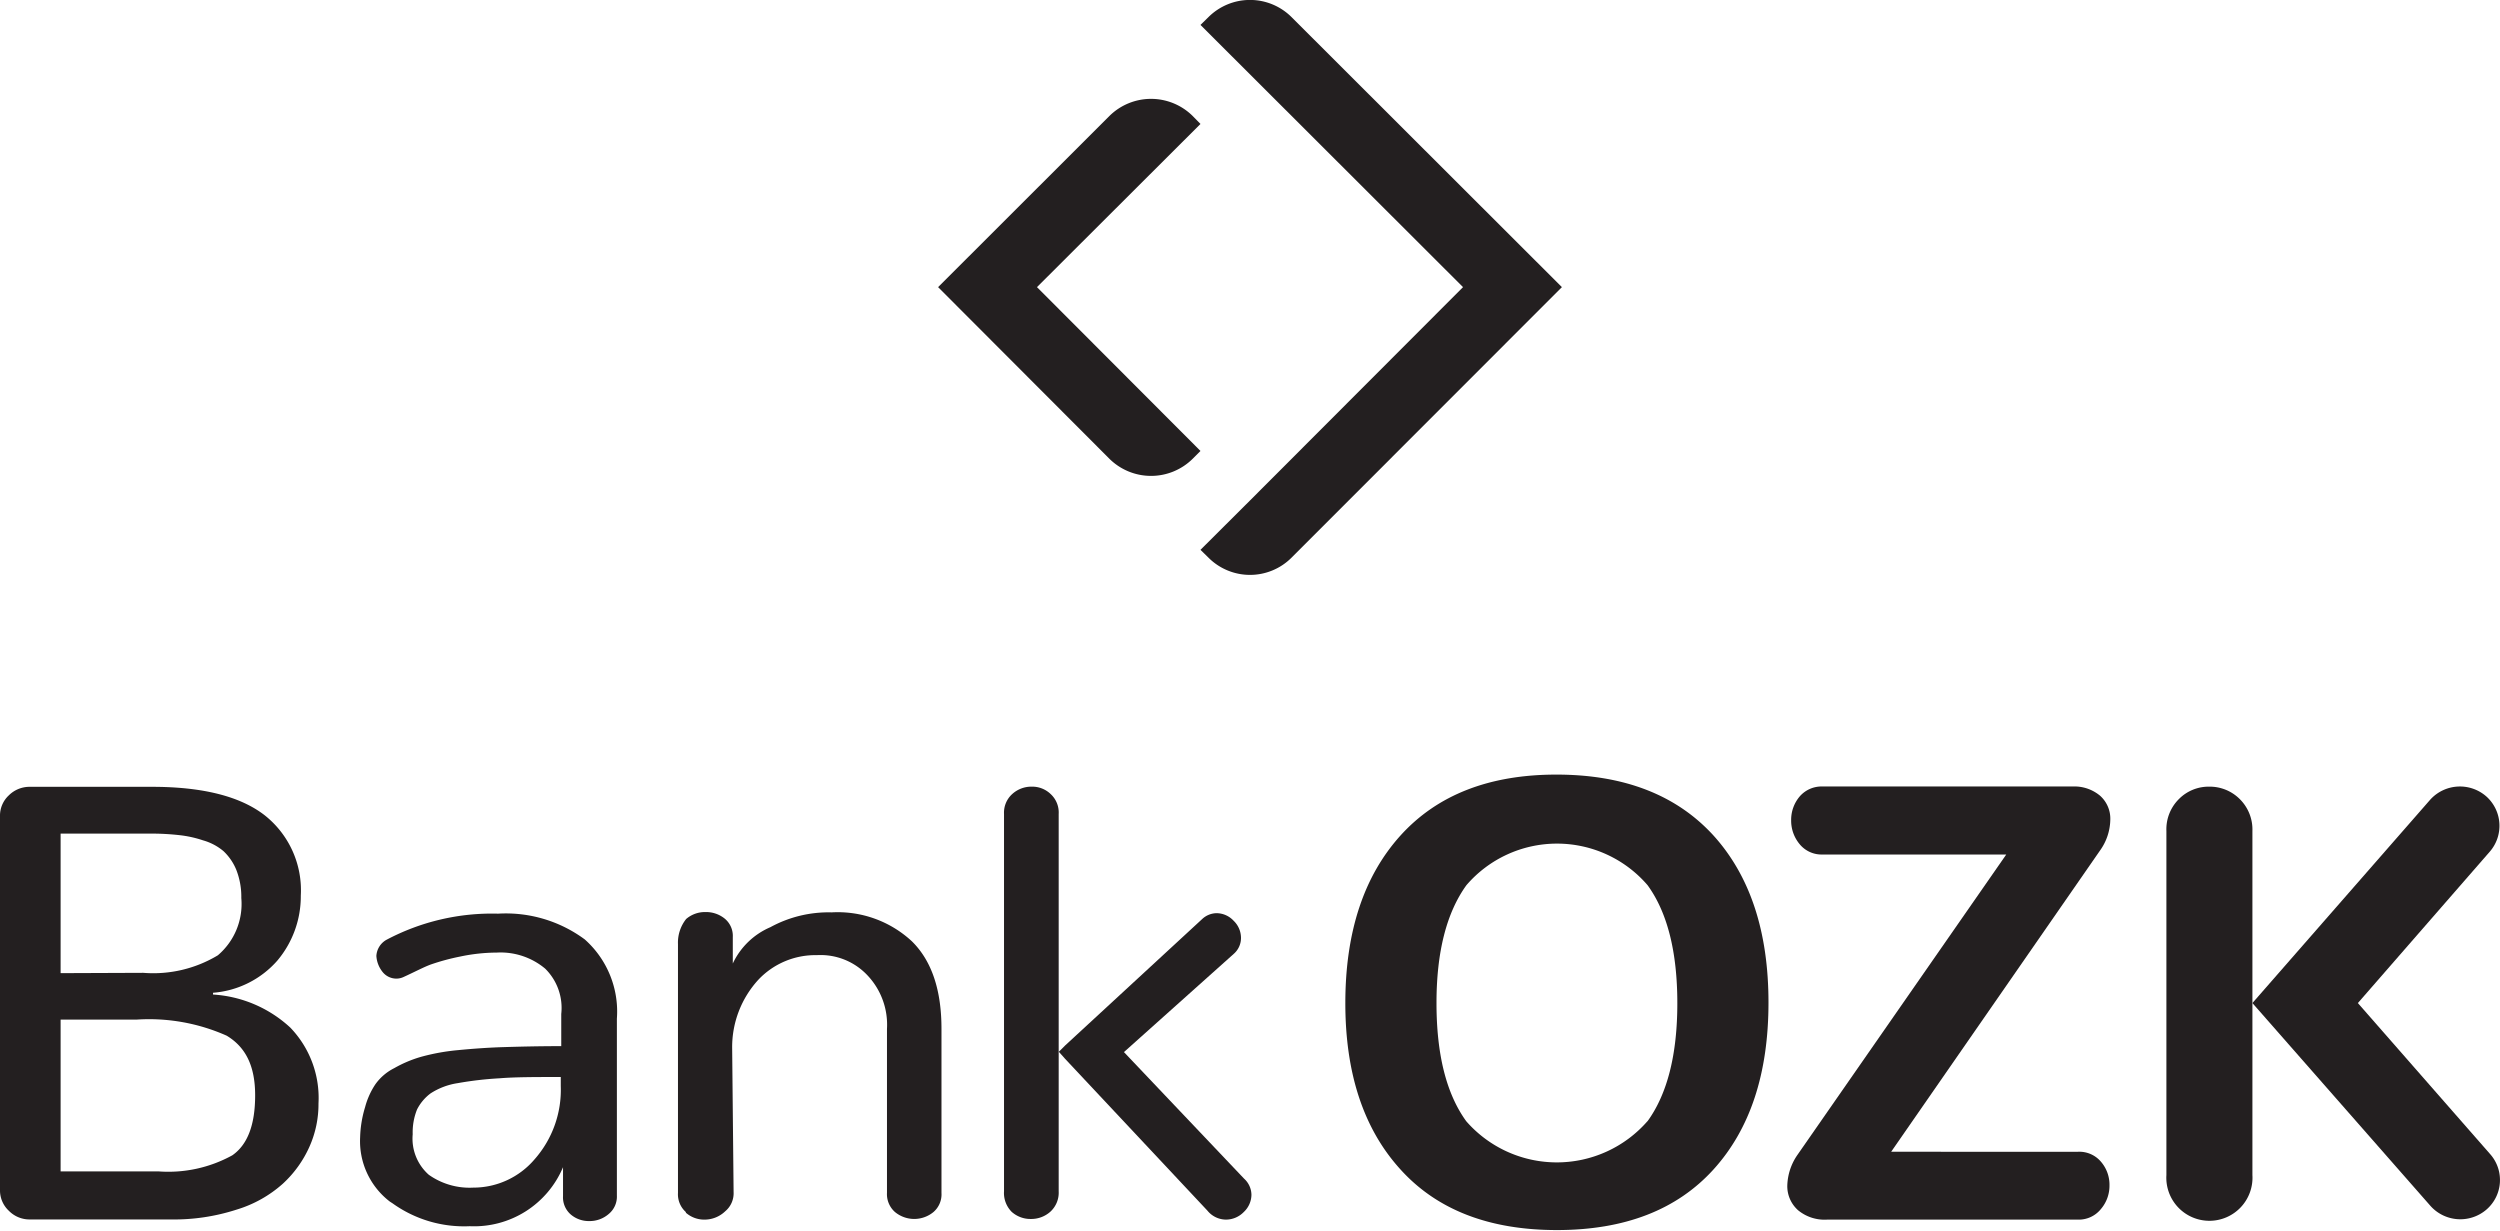
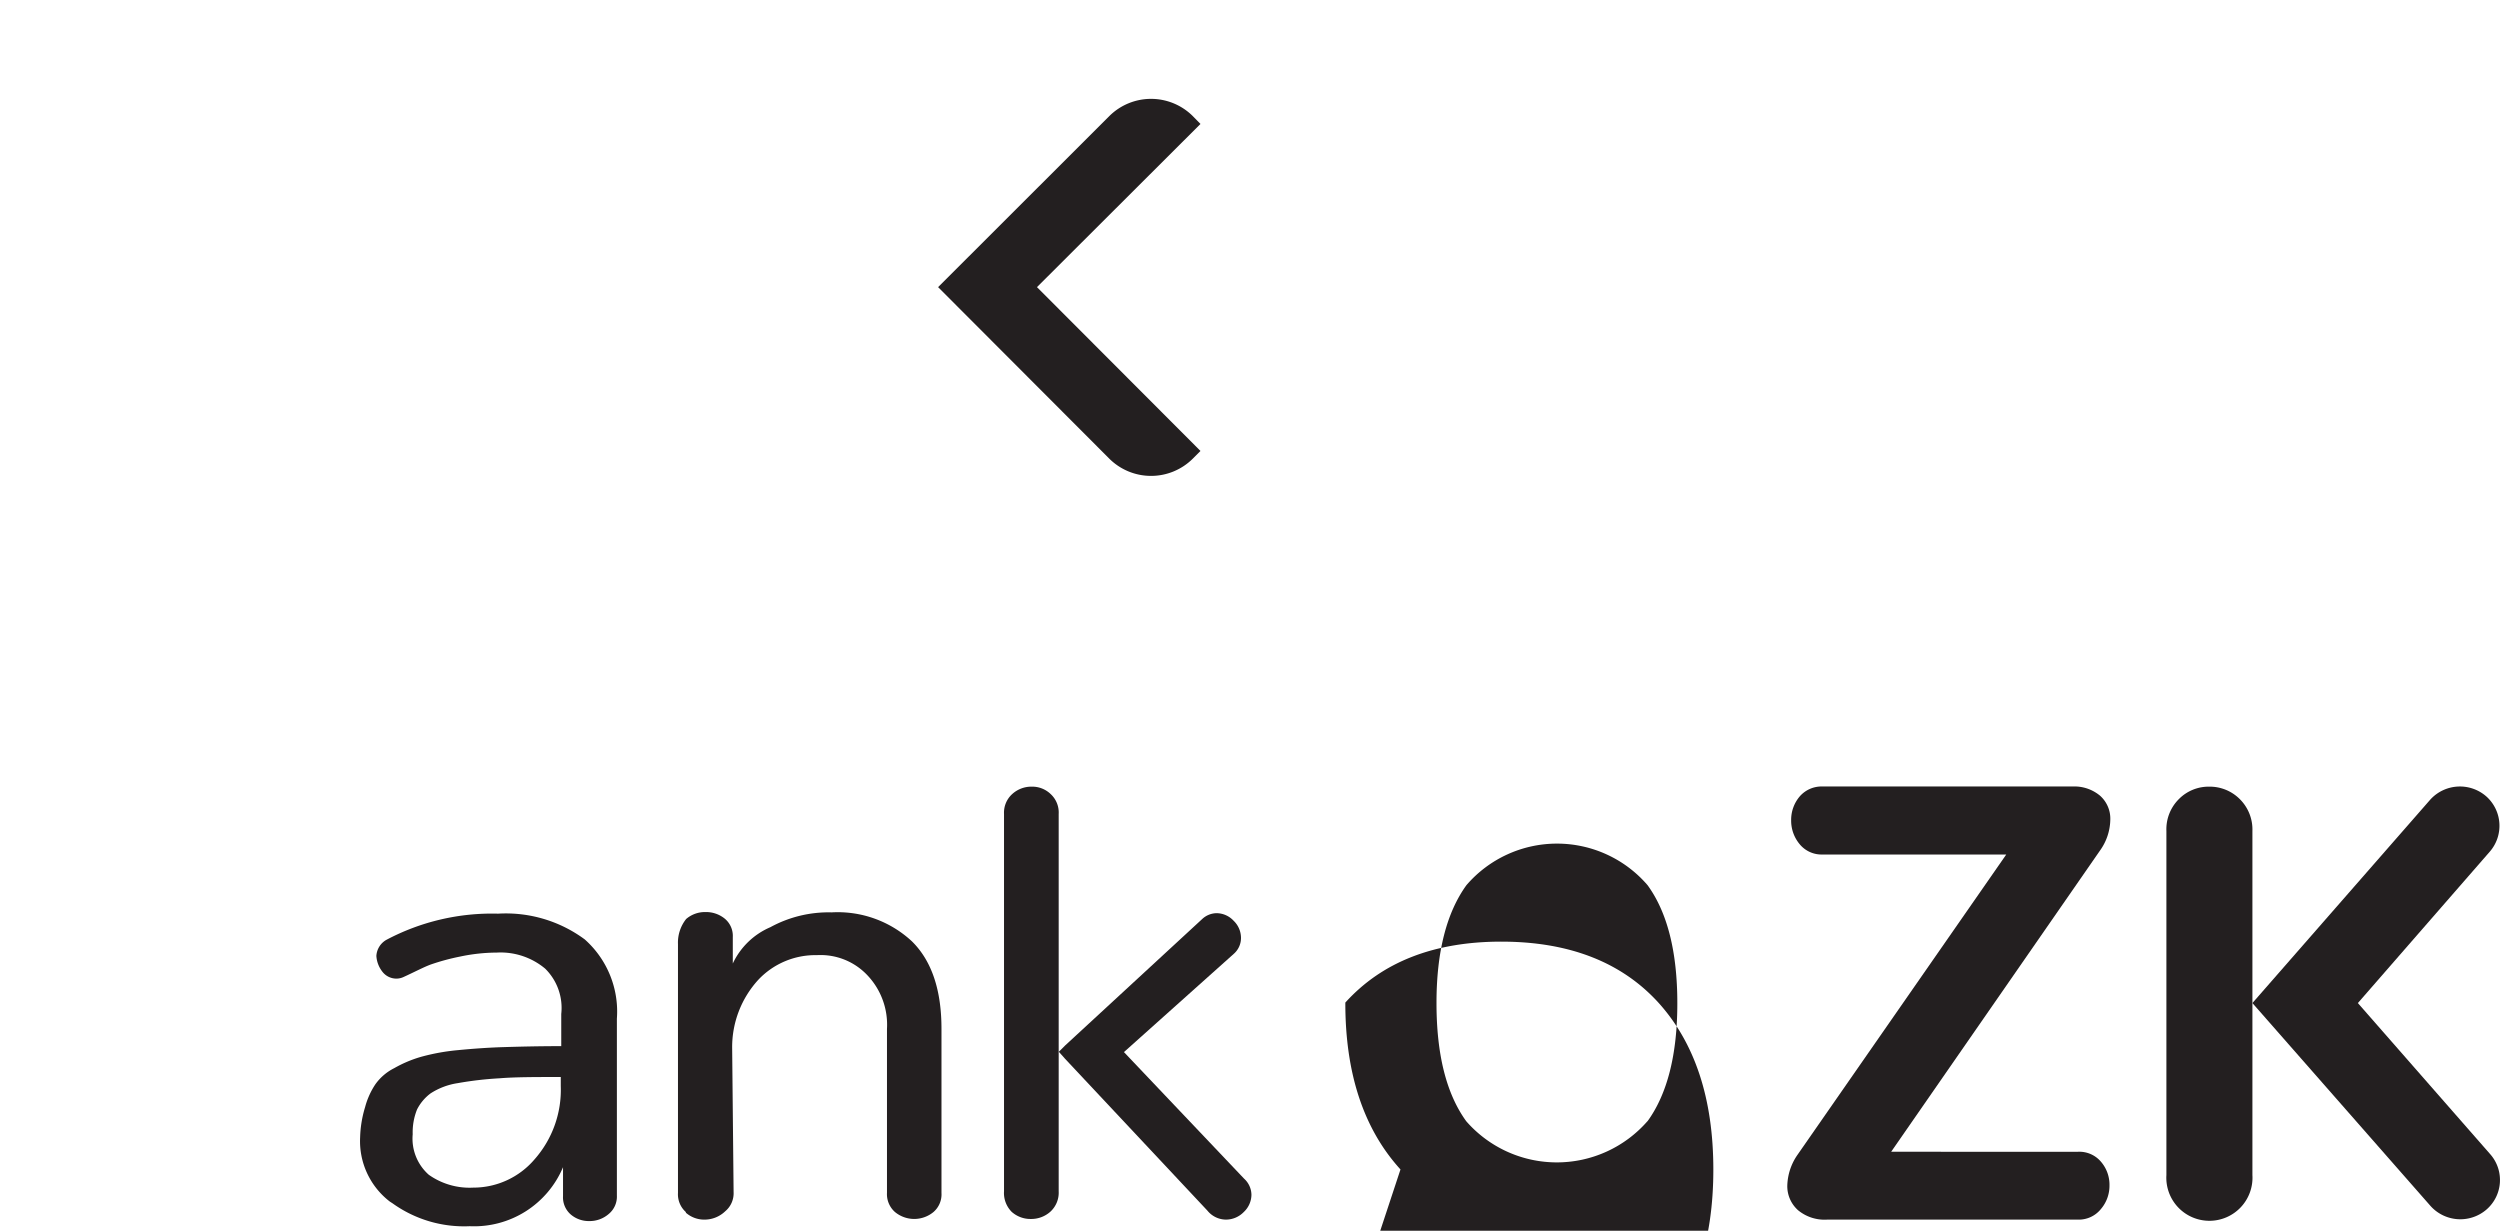
<svg xmlns="http://www.w3.org/2000/svg" id="Layer_1" data-name="Layer 1" viewBox="0 0 155.5 76.55">
  <defs>
    <style>.cls-1{fill:#231f20;}</style>
  </defs>
  <path class="cls-1" d="M93.75,26.36,83.1,37,93.75,47.67a3.68,3.68,0,0,0,5.19,0l.48-.48L89.25,37,99.42,26.85l-.48-.49A3.68,3.68,0,0,0,93.75,26.36Z" transform="translate(-24.75 -19.14)" />
-   <path class="cls-1" d="M99.91,20.21l-.49.48L115.75,37h0L102.5,50.27h0l-3.08,3.07.49.48a3.65,3.65,0,0,0,5.18,0L121.9,37,105.09,20.21A3.66,3.66,0,0,0,99.91,20.21Z" transform="translate(-24.75 -19.14)" />
-   <path class="cls-1" d="M34.6,92a8.24,8.24,0,0,0,4.6-1c.95-.66,1.42-1.9,1.42-3.73s-.59-3-1.77-3.71a11.86,11.86,0,0,0-5.61-1H28.52V92Zm-.94-12.35a7.79,7.79,0,0,0,4.64-1.09A4.19,4.19,0,0,0,39.76,75a4.6,4.6,0,0,0-.31-1.75,3.32,3.32,0,0,0-.8-1.17,3.4,3.4,0,0,0-1.27-.67,7,7,0,0,0-1.53-.33,15.64,15.64,0,0,0-1.8-.09H28.52v8.68ZM25.3,94.45a1.73,1.73,0,0,1-.55-1.29V69.91a1.72,1.72,0,0,1,.55-1.3,1.83,1.83,0,0,1,1.32-.53H34.2q4.72,0,7,1.76a5.94,5.94,0,0,1,2.26,5A6.21,6.21,0,0,1,42,78.89a5.93,5.93,0,0,1-4,2V81a7.77,7.77,0,0,1,4.81,2.06,6.31,6.31,0,0,1,1.75,4.72A6.48,6.48,0,0,1,44,90.46a7,7,0,0,1-1.65,2.3,7.62,7.62,0,0,1-2.89,1.62,12.67,12.67,0,0,1-4.1.61H26.62a1.8,1.8,0,0,1-1.32-.54" transform="translate(-24.75 -19.14)" />
  <path class="cls-1" d="M58,91.25a6.53,6.53,0,0,0,1.63-4.56v-.56c-1.56,0-2.83,0-3.81.08a21.57,21.57,0,0,0-2.59.3,4.28,4.28,0,0,0-1.7.64,2.86,2.86,0,0,0-.84,1,3.8,3.8,0,0,0-.27,1.54,3,3,0,0,0,1,2.52,4.39,4.39,0,0,0,2.77.8A5,5,0,0,0,58,91.25m-9,2.63a4.74,4.74,0,0,1-1.85-4A7.06,7.06,0,0,1,47.46,88a4.73,4.73,0,0,1,.64-1.42,3.2,3.2,0,0,1,1.17-1,7.65,7.65,0,0,1,1.65-.7,13.1,13.1,0,0,1,2.3-.42c.93-.09,1.88-.16,2.87-.19s2.17-.06,3.57-.06v-2a3.43,3.43,0,0,0-1-2.82,4.32,4.32,0,0,0-3-1,11.25,11.25,0,0,0-2.3.25,13.82,13.82,0,0,0-1.81.49c-.44.16-1.06.49-1.7.78a1.06,1.06,0,0,1-.45.1,1.1,1.1,0,0,1-.85-.41,1.77,1.77,0,0,1-.39-1,1.23,1.23,0,0,1,.62-1,14,14,0,0,1,6.95-1.63,8.25,8.25,0,0,1,5.39,1.6,6,6,0,0,1,2,4.93v11a1.4,1.4,0,0,1-.52,1.16,1.8,1.8,0,0,1-1.2.43,1.72,1.72,0,0,1-1.15-.41,1.41,1.41,0,0,1-.48-1.14v-1.8a6,6,0,0,1-5.8,3.67,7.63,7.63,0,0,1-4.8-1.42" transform="translate(-24.75 -19.14)" />
  <path class="cls-1" d="M67.41,94.53a1.48,1.48,0,0,1-.49-1.19V77.86a2.36,2.36,0,0,1,.51-1.56,1.79,1.79,0,0,1,1.2-.43,1.84,1.84,0,0,1,1.2.41,1.39,1.39,0,0,1,.5,1.14v1.65a4.57,4.57,0,0,1,2.34-2.26,7.53,7.53,0,0,1,3.8-.92,6.78,6.78,0,0,1,5,1.8q1.85,1.82,1.84,5.48V93.34a1.45,1.45,0,0,1-.5,1.19,1.88,1.88,0,0,1-2.39,0,1.48,1.48,0,0,1-.5-1.19V83.14a4.47,4.47,0,0,0-1.21-3.33,4,4,0,0,0-3.15-1.26,4.87,4.87,0,0,0-3.65,1.54,6.2,6.2,0,0,0-1.62,4.2l.09,9a1.46,1.46,0,0,1-.52,1.19A1.86,1.86,0,0,1,68.6,95a1.73,1.73,0,0,1-1.19-.43" transform="translate(-24.75 -19.14)" />
  <path class="cls-1" d="M102.13,92.45l-7.47-7.87,6.83-6.11a1.31,1.31,0,0,0,.45-1,1.48,1.48,0,0,0-.46-1.06,1.46,1.46,0,0,0-1.06-.47,1.34,1.34,0,0,0-.89.36L91,84.17l-.39.39L91,85l8.85,9.44A1.5,1.5,0,0,0,101,95a1.55,1.55,0,0,0,1.11-.47,1.49,1.49,0,0,0,.48-1.08A1.38,1.38,0,0,0,102.13,92.45Z" transform="translate(-24.75 -19.14)" />
  <path class="cls-1" d="M88.93,68.07a1.77,1.77,0,0,0-1.22.46,1.56,1.56,0,0,0-.51,1.24V93.24a1.66,1.66,0,0,0,.48,1.28,1.75,1.75,0,0,0,1.19.44,1.78,1.78,0,0,0,1.21-.45,1.6,1.6,0,0,0,.52-1.27V69.77a1.56,1.56,0,0,0-.5-1.24A1.65,1.65,0,0,0,88.93,68.07Z" transform="translate(-24.75 -19.14)" />
-   <path class="cls-1" d="M127.22,88.89q1.86-2.56,1.86-7.35t-1.85-7.34a7.43,7.43,0,0,0-11.27,0q-1.86,2.58-1.86,7.33c0,3.19.61,5.64,1.85,7.35a7.48,7.48,0,0,0,11.27,0m-15.36,3q-3.44-3.78-3.43-10.38t3.43-10.39q3.44-3.8,9.73-3.79t9.74,3.79q3.42,3.78,3.42,10.39t-3.42,10.38q-3.42,3.77-9.74,3.77t-9.73-3.77" transform="translate(-24.75 -19.14)" />
+   <path class="cls-1" d="M127.22,88.89q1.86-2.56,1.86-7.35t-1.85-7.34a7.43,7.43,0,0,0-11.27,0q-1.86,2.58-1.86,7.33c0,3.19.61,5.64,1.85,7.35a7.48,7.48,0,0,0,11.27,0m-15.36,3q-3.44-3.78-3.43-10.38q3.44-3.8,9.73-3.79t9.74,3.79q3.42,3.78,3.42,10.39t-3.42,10.38q-3.42,3.77-9.74,3.77t-9.73-3.77" transform="translate(-24.75 -19.14)" />
  <path class="cls-1" d="M136.55,94.38a2,2,0,0,1-.63-1.51,3.52,3.52,0,0,1,.62-1.88l13-18.7H138.12a1.76,1.76,0,0,1-1.43-.64,2.28,2.28,0,0,1-.53-1.48,2.25,2.25,0,0,1,.53-1.49,1.8,1.8,0,0,1,1.43-.62h15.54a2.49,2.49,0,0,1,1.71.57,1.91,1.91,0,0,1,.64,1.52,3.38,3.38,0,0,1-.63,1.88l-13,18.75H154a1.76,1.76,0,0,1,1.43.62,2.19,2.19,0,0,1,.53,1.47,2.23,2.23,0,0,1-.54,1.48A1.76,1.76,0,0,1,154,95h-15.6a2.59,2.59,0,0,1-1.83-.6" transform="translate(-24.75 -19.14)" />
  <path class="cls-1" d="M179.65,90.94l-8.24-9.41,8.19-9.4a2.45,2.45,0,0,0-.21-3.46,2.49,2.49,0,0,0-3.48.21L164.85,81.53l11.06,12.6a2.49,2.49,0,0,0,3.48.26A2.43,2.43,0,0,0,179.65,90.94Z" transform="translate(-24.75 -19.14)" />
  <path class="cls-1" d="M164.05,68.83a2.64,2.64,0,0,0-1.89-.76,2.6,2.6,0,0,0-1.87.76,2.65,2.65,0,0,0-.79,2v21.4a2.68,2.68,0,1,0,5.35,0V70.83A2.66,2.66,0,0,0,164.05,68.83Z" transform="translate(-24.75 -19.14)" />
</svg>